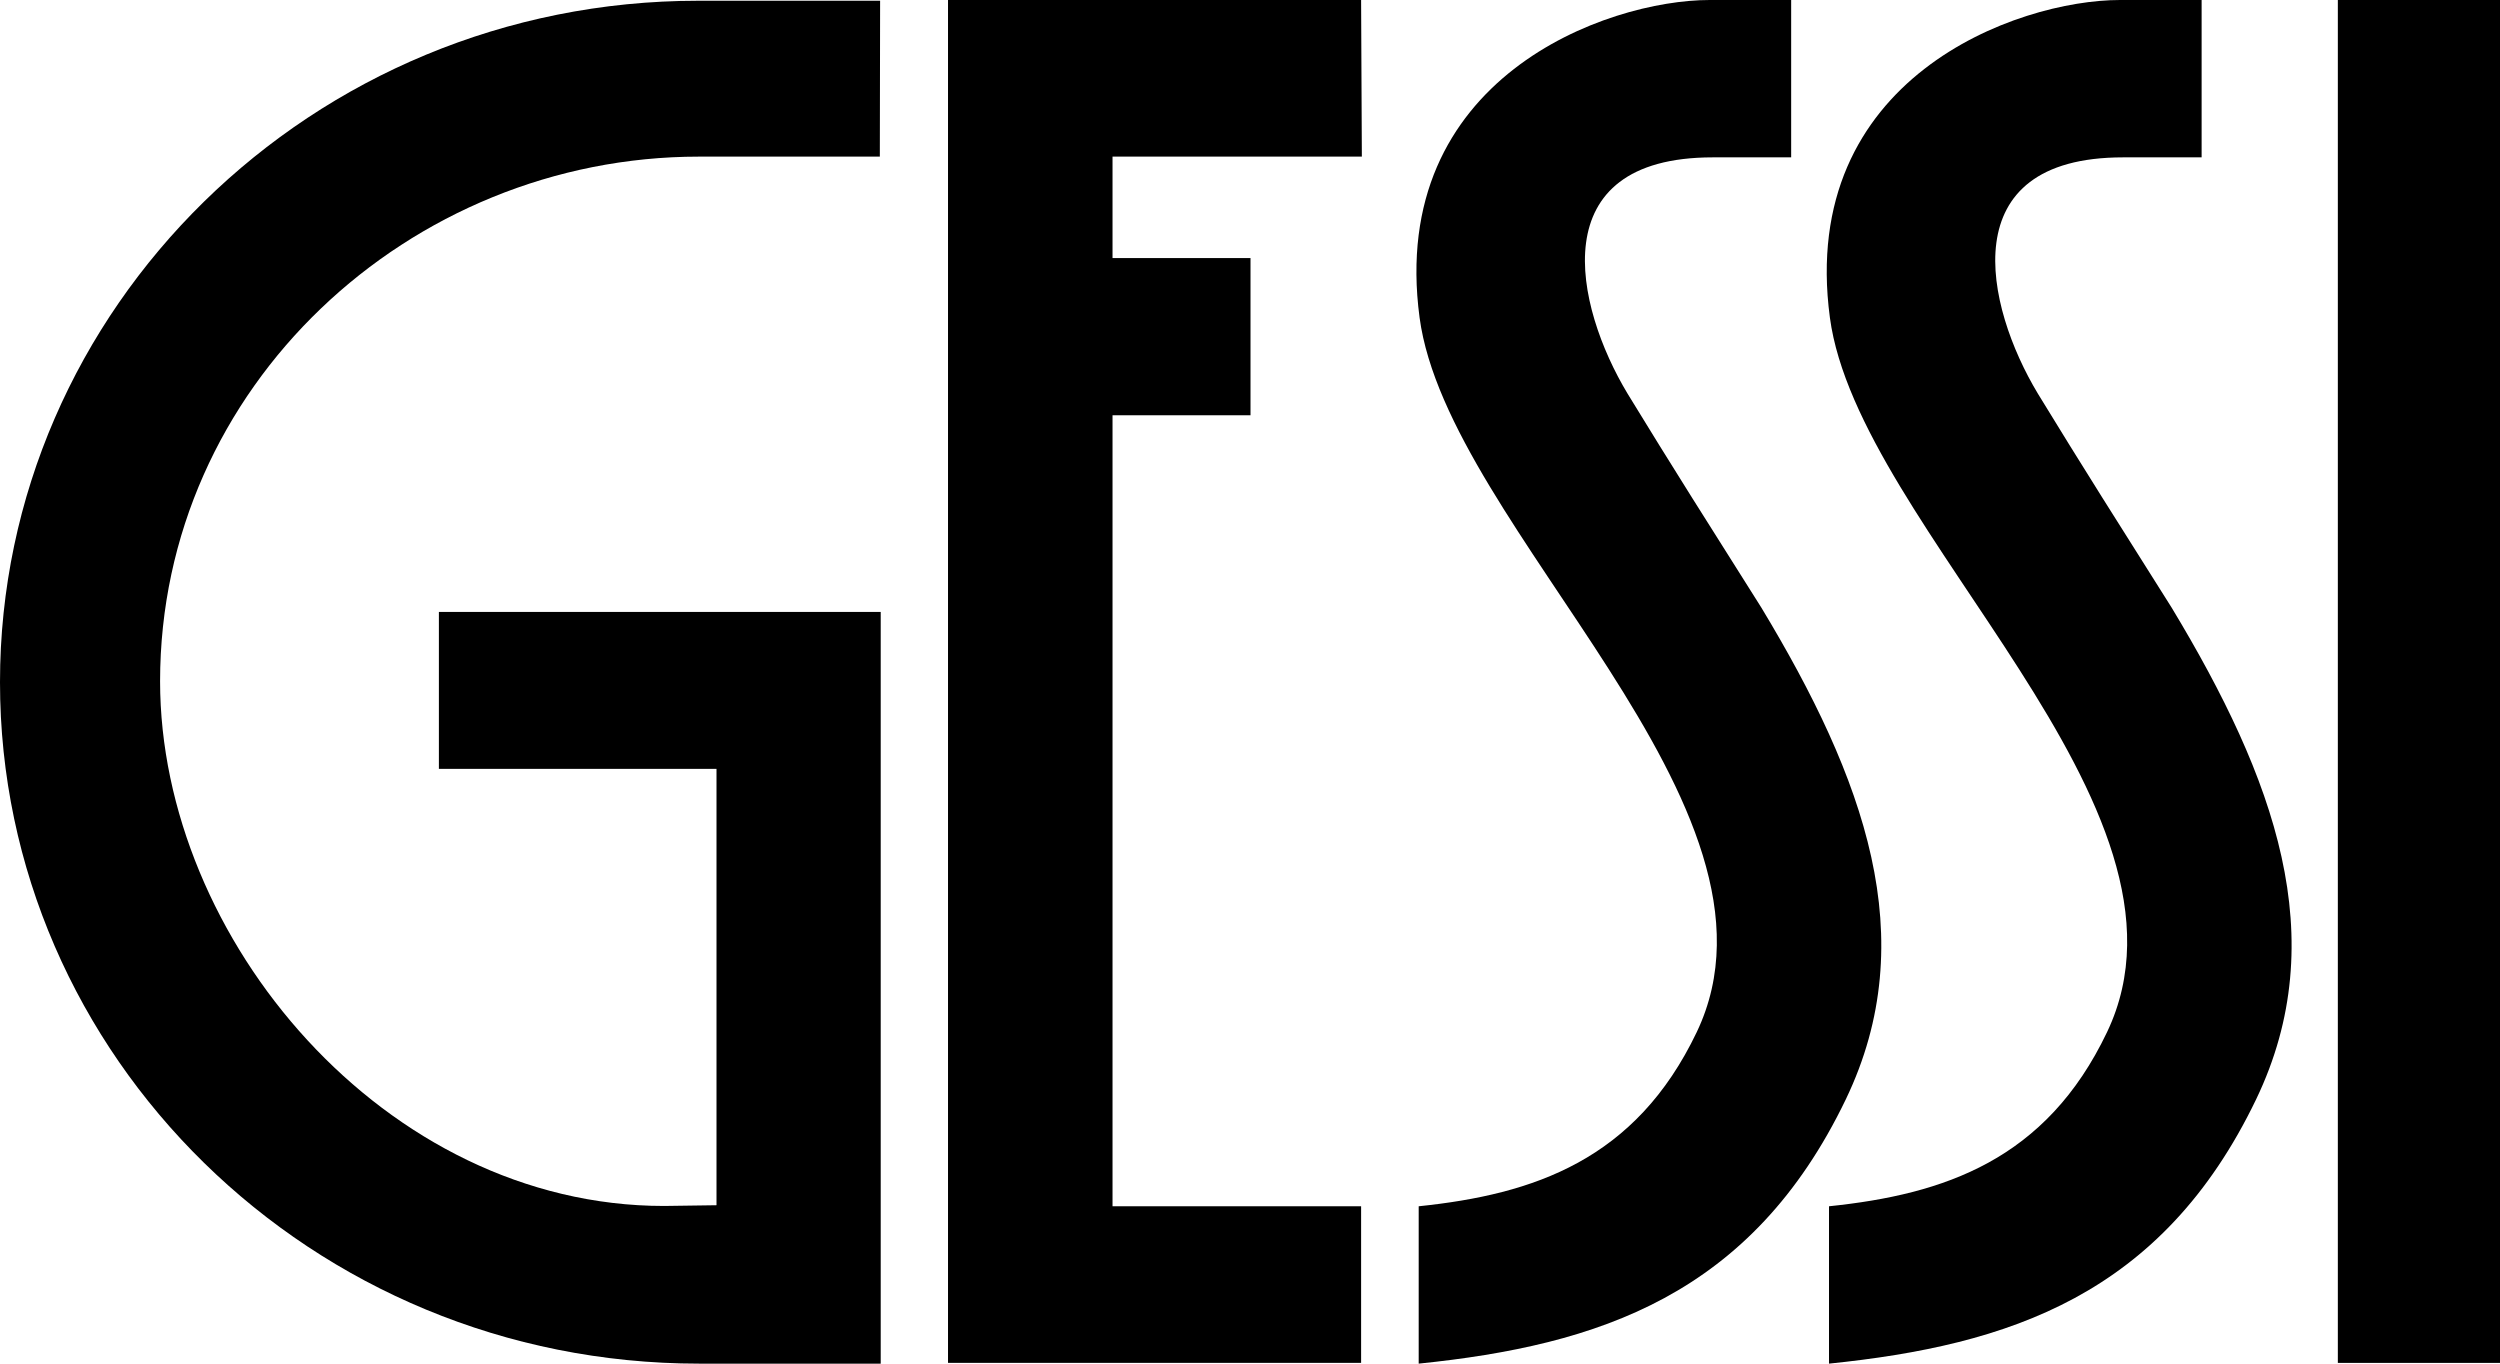
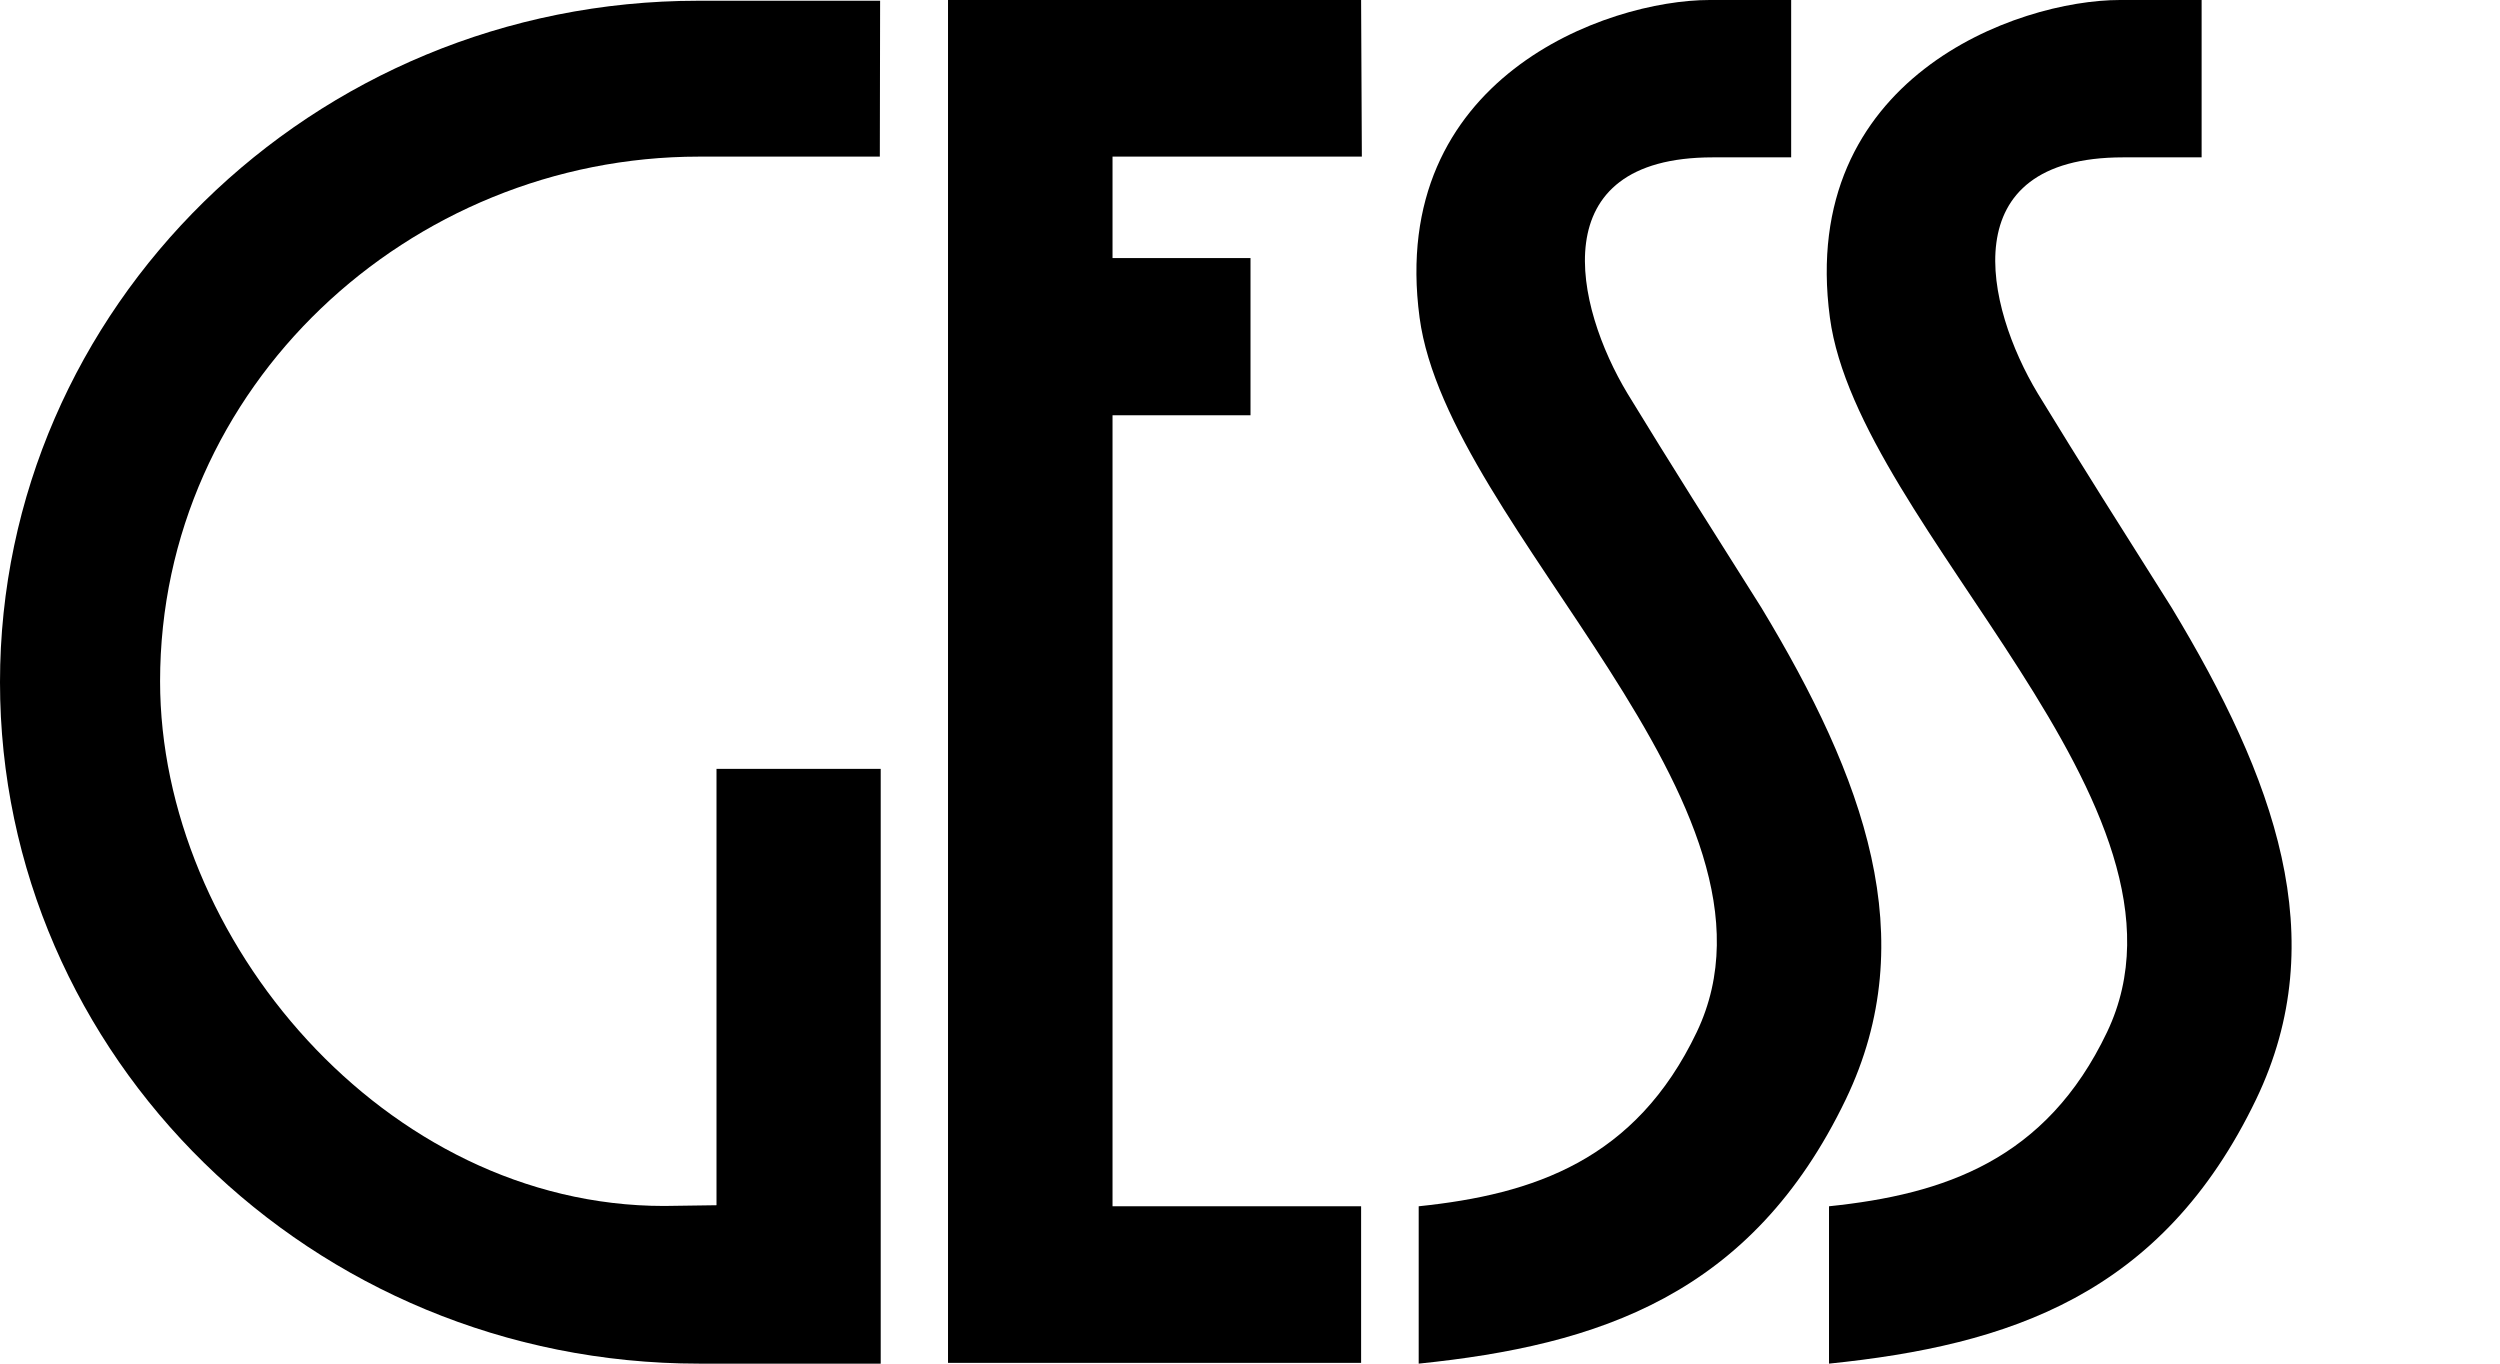
<svg xmlns="http://www.w3.org/2000/svg" viewBox="0 0 88 48" class="fill-current">
-   <path d="M30.97 5.513H24.604C14.407 5.513 5.635 13.615 5.635 23.982C5.635 33.034 13.541 42.45 23.375 42.45L25.221 42.424V27.063H15.449V21.54H31.001V48H24.604C10.954 48 0 37.15 0 24.013C0 10.876 10.97 0.026 24.578 0.026H30.98L30.97 5.513Z" />
+   <path d="M30.97 5.513H24.604C14.407 5.513 5.635 13.615 5.635 23.982C5.635 33.034 13.541 42.45 23.375 42.45L25.221 42.424V27.063H15.449H31.001V48H24.604C10.954 48 0 37.15 0 24.013C0 10.876 10.97 0.026 24.578 0.026H30.98L30.97 5.513Z" />
  <path d="M74.734 5.539C68.689 5.539 69.882 10.783 71.732 13.854C73.231 16.312 74.713 18.65 76.439 21.384C80.068 27.396 82.142 33.019 79.415 38.698C76.097 45.594 70.716 47.35 64.381 48V42.461C68.435 42.04 72.023 40.834 74.169 36.329C77.948 28.399 65.403 18.609 64.412 11.178C63.287 2.749 70.996 2.53735e-06 74.625 2.53735e-06H77.497V5.539H74.734Z" />
  <path d="M33.37 0H47.911L47.937 5.513H39.161V9.083H44.018V14.618H39.161V42.461H47.911V47.974H33.37V0Z" />
-   <path d="M88 0H82.292V47.974H88V0Z" />
  <path d="M60.291 5.539C54.246 5.539 55.439 10.783 57.289 13.854C58.788 16.312 60.27 18.65 61.997 21.384C65.626 27.396 67.699 33.019 64.972 38.698C61.654 45.594 56.273 47.35 49.938 48V42.461C53.992 42.04 57.575 40.834 59.726 36.329C63.505 28.399 50.96 18.609 49.969 11.178C48.844 2.749 56.553 2.53735e-06 60.182 2.53735e-06H63.049V5.539H60.291Z" />
</svg>